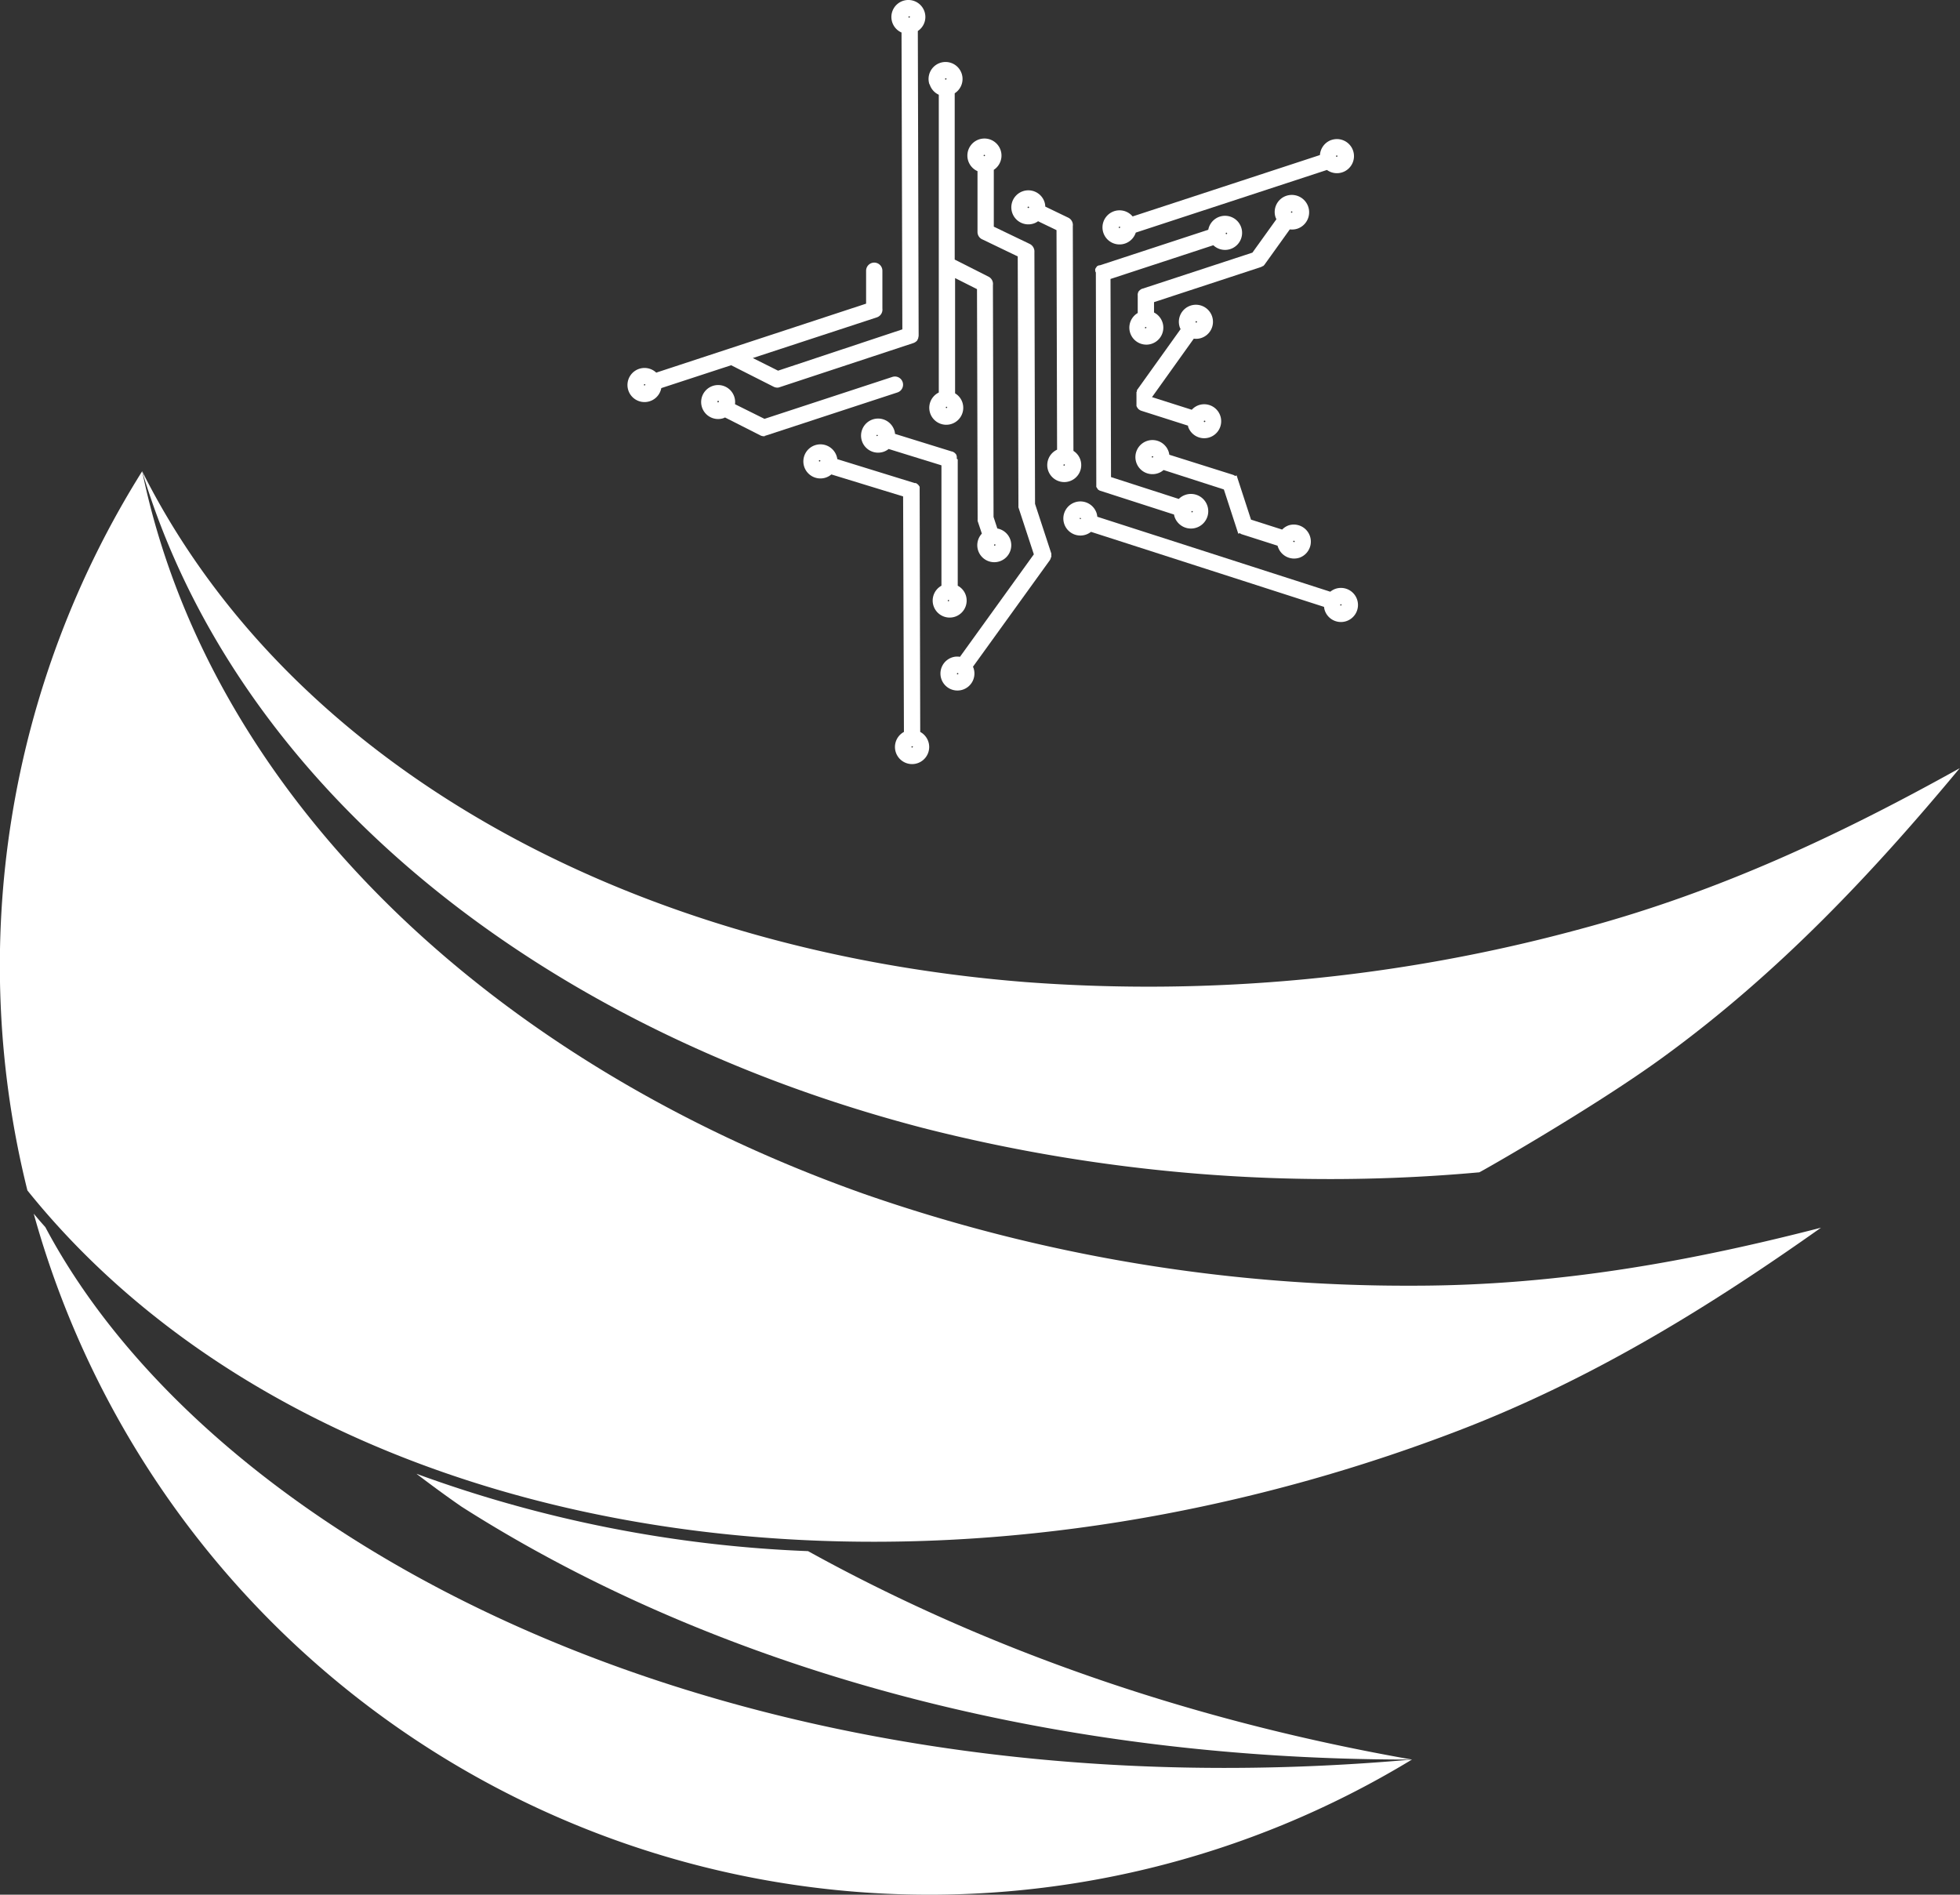
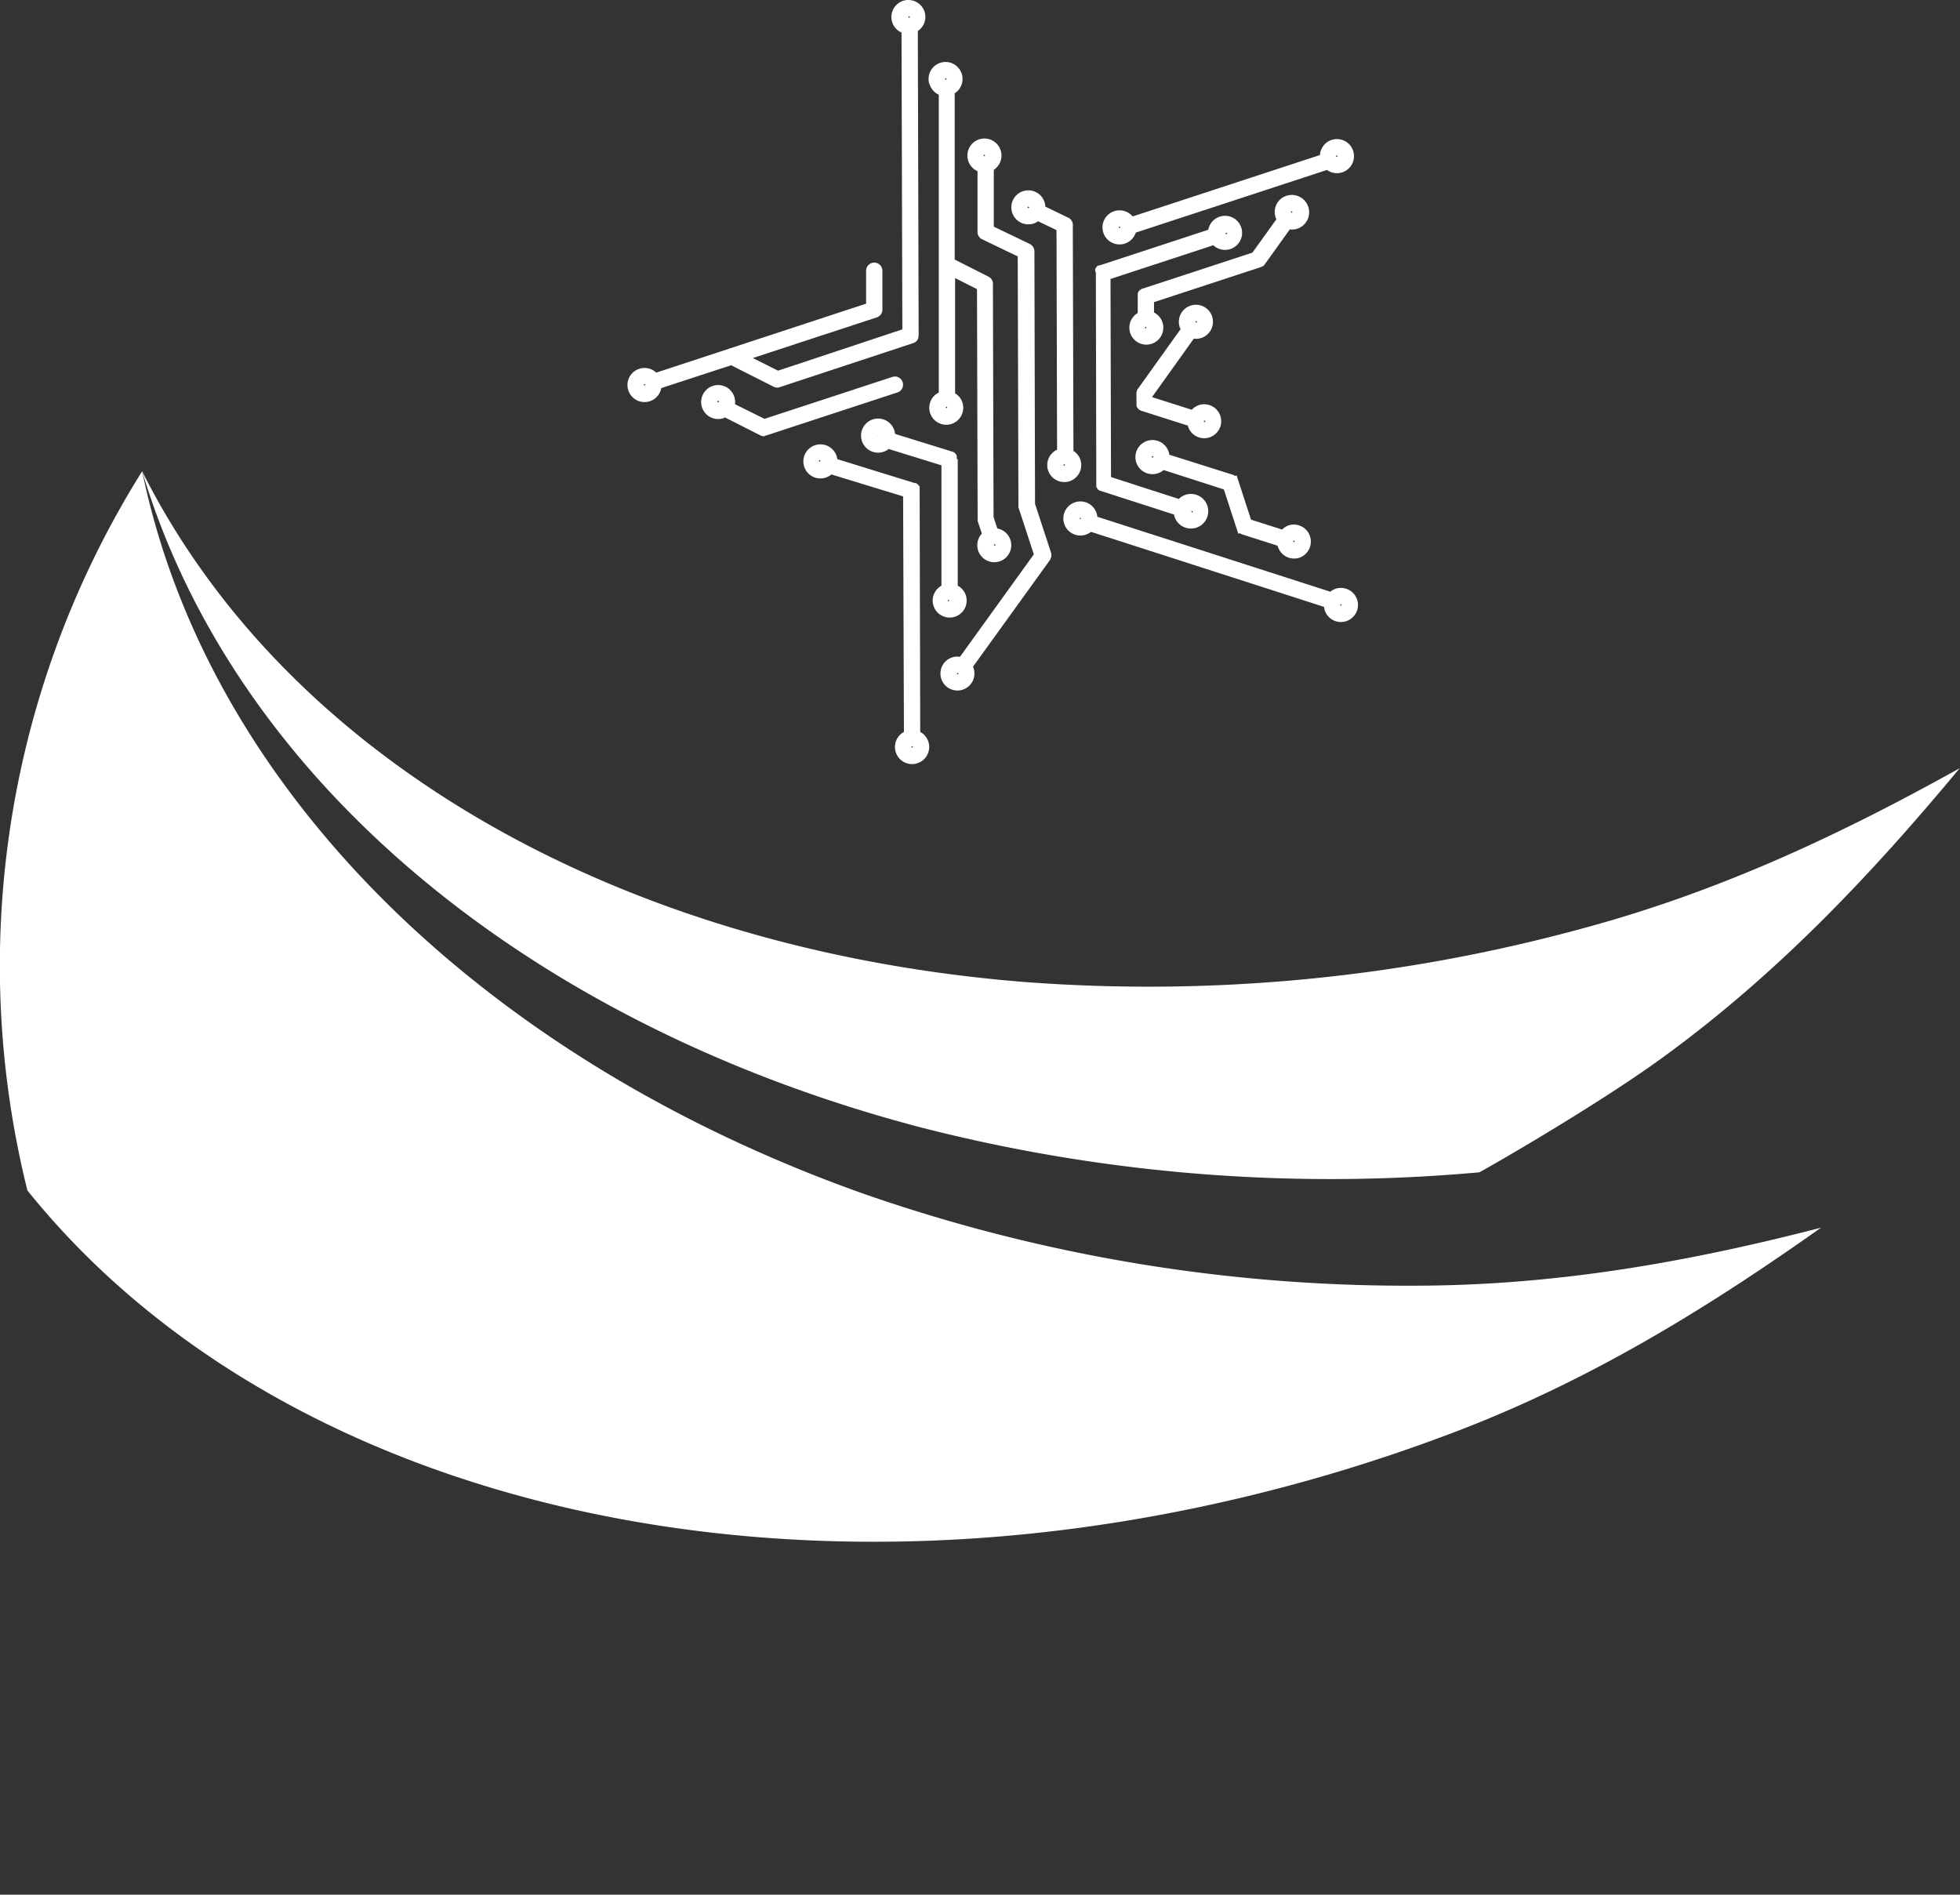
<svg xmlns="http://www.w3.org/2000/svg" viewBox="0 0 310.35 300">
  <rect x="0" y="0" width="310.35" height="300" fill="#333333" stroke="none" />
  <g id="b43293fb-f203-455e-b899-605e3d56ab18" data-name="Layer 2">
    <g id="fce601ec-717c-4f47-b978-7ed30a3f747c" data-name="Layer 1">
      <path d="M250.3,147.08a260.62,260.62,0,0,1-87.89,8.42c-63.36-5-116.68-34.62-139.9-80.88,14.84,49.58,62.21,88,123.72,104a261.13,261.13,0,0,0,88,7c.13,0,18.1-10.22,29-18.15,18.57-13.49,33.5-29.51,47.08-45.84C291.81,131.92,272.48,141.15,250.3,147.08Z" style="fill:#fff" />
-       <path d="M7.18,194.3c-.63-.7-1.24-1.41-1.84-2.13A147.16,147.16,0,0,0,223.57,278.6C114.72,288.24,33.42,243.76,7.18,194.3Z" style="fill:#fff" />
      <path d="M223.79,203.57A261.2,261.2,0,0,1,136.7,189C76.8,167.73,33,125.31,22.51,74.62A147.29,147.29,0,0,0,4.34,188.49a.43.43,0,0,1,0,0c36.4,45.29,106.25,65.17,180,51.25a269.54,269.54,0,0,0,46.66-13.25c21.43-8.23,40-19.83,57.34-32.1C267.8,199.68,246.74,203.57,223.79,203.57Z" style="fill:#fff" />
      <path d="M147.2,13.34A2.67,2.67,0,0,0,148.65,15l0,47.15a2.69,2.69,0,1,0,3.74,1.58,2.64,2.64,0,0,0-1.16-1.45l0-18.25,3.47,1.75.1,36.31v.07s0,.09,0,.13a.61.61,0,0,0,0,.13.15.15,0,0,0,0,.07l.67,2a2.69,2.69,0,1,0,2.45-.81l-.6-1.83-.1-36.71a1.29,1.29,0,0,0-.69-1.33l-5.36-2.71,0-26.33a2.69,2.69,0,1,0-4-1.41Zm2.64,51.07a.11.11,0,0,1,.14.07c0,.12-.17.19-.21.07A.11.11,0,0,1,149.84,64.41Zm-.19-51.87a.11.11,0,0,1,.08-.14.11.11,0,0,1,.14.07C149.91,12.59,149.69,12.66,149.65,12.54Zm7.83,73.65a.12.12,0,0,1,.15.08c0,.11-.18.18-.22.07A.12.12,0,0,1,157.48,86.19Z" style="fill:#fff" />
      <path d="M205.77,88.3a2.7,2.7,0,0,0-1.68-5.13,2.65,2.65,0,0,0-1.07.68l-4.93-1.57-2.28-7-.24.08a1.24,1.24,0,0,0-.36-.19L185.15,72a2.36,2.36,0,0,0-.1-.46,2.7,2.7,0,1,0-1.72,3.4,2.49,2.49,0,0,0,.91-.52l9.55,3.08,2.28,7,.24-.08a1.18,1.18,0,0,0,.37.19l5.63,1.8c0,.07,0,.15.06.23A2.7,2.7,0,0,0,205.77,88.3Zm-1-2.53a.13.13,0,0,1,.07-.15.13.13,0,0,1,.15.08C205.08,85.81,204.86,85.89,204.82,85.77ZM182.38,72.38a.11.11,0,0,1,.07-.14.1.1,0,0,1,.14.07C182.63,72.43,182.42,72.5,182.38,72.38Z" style="fill:#fff" />
      <path d="M160.27,33.67a2.69,2.69,0,0,0,3.4,1.72,2.44,2.44,0,0,0,.7-.36l2.92,1.41.09,34.76a2.69,2.69,0,1,0,3.69,1.6,2.65,2.65,0,0,0-1.1-1.41l-.1-35.58a1.3,1.3,0,0,0-.71-1.34l-3.65-1.76a2.58,2.58,0,0,0-.12-.72,2.69,2.69,0,1,0-5.12,1.68Zm8.2,39.86a.12.12,0,0,1,.15.07c0,.12-.18.19-.22.07A.11.11,0,0,1,168.47,73.53Zm-5.75-40.66a.12.12,0,0,1,.08-.15.12.12,0,0,1,.14.08C163,32.91,162.76,33,162.72,32.87Z" style="fill:#fff" />
      <path d="M210.82,22.16A2.72,2.72,0,0,0,209,24.55l-29.66,9.72a2.7,2.7,0,1,0,.5,2.56l30.27-9.92a2.7,2.7,0,1,0,.73-4.75Zm.74,2.6a.11.11,0,1,1,.21-.07C211.81,24.81,211.6,24.88,211.56,24.76ZM177.23,35.9a.11.11,0,0,1,.14.07c0,.12-.18.19-.22.07A.11.11,0,0,1,177.23,35.9Z" style="fill:#fff" />
      <path d="M203.69,31a2.7,2.7,0,0,0-1.72,3.4,2.92,2.92,0,0,0,.14.31L198.31,40l-17.38,5.7-.05,0-.12.06-.11.05-.1.08-.1.08-.09.09-.07.09-.08.12,0,.08-.06.16a.19.19,0,0,0,0,.07.51.51,0,0,0,0,.17.28.28,0,0,0,0,.09s0,0,0,.07v2.65a2.69,2.69,0,1,0,2.58-.08V47.84l16.88-5.54h0a.92.92,0,0,0,.31-.16.18.18,0,0,0,.07,0,1.09,1.09,0,0,0,.24-.24l0,0,4-5.58a2.76,2.76,0,0,0,1.17-.1A2.7,2.7,0,0,0,203.69,31ZM181.37,51.78a.12.12,0,0,1,.15.07c0,.12-.18.19-.22.07A.11.11,0,0,1,181.37,51.78ZM204.5,33.47a.13.13,0,0,1,.14.08c0,.12-.18.19-.22.07A.13.13,0,0,1,204.5,33.47Z" style="fill:#fff" />
      <path d="M211.49,93.22a2.81,2.81,0,0,0-.85.47L173.75,81.82a2.64,2.64,0,0,0-.11-.56,2.7,2.7,0,1,0-.89,2.95l36.9,11.88a2.59,2.59,0,0,0,.11.54,2.7,2.7,0,1,0,1.73-3.41Zm.8,2.46a.11.11,0,0,1,.14.07c0,.12-.17.19-.21.07A.11.11,0,0,1,212.29,95.68ZM171,82.14A.12.12,0,0,1,171,82a.11.11,0,0,1,.14.08C171.22,82.18,171,82.25,171,82.14Z" style="fill:#fff" />
      <path d="M115.77,57.83l6.74,3.41a1.32,1.32,0,0,0,.47.13h0a.74.74,0,0,0,.21,0h0a1,1,0,0,0,.25-.06l21.21-7h0a1.51,1.51,0,0,0,.31-.16l.08-.06a1.67,1.67,0,0,0,.23-.23.25.25,0,0,0,0-.07.91.91,0,0,0,.13-.26.15.15,0,0,0,0-.07,1.35,1.35,0,0,0,.06-.34v0l-.13-48.21a2.67,2.67,0,0,0,1.06-3.06,2.69,2.69,0,1,0-3.64,3.3l.13,47L123.2,58.69l-4-2,19.64-6.44a1.29,1.29,0,0,0,.88-1.38l0-6a1.29,1.29,0,1,0-2.58,0v5.21L103.91,59a2.7,2.7,0,1,0,.8,2.45Zm-13.73,3a.11.11,0,0,1,.14.07c0,.12-.17.19-.21.07A.11.11,0,0,1,102,60.85ZM143.85,2.73a.11.11,0,0,1,.08-.14.11.11,0,0,1,.14.07C144.11,2.78,143.89,2.85,143.85,2.73Z" style="fill:#fff" />
      <path d="M145.62,77.64v-.06s0-.08,0-.12a.68.68,0,0,0,0-.14l0-.1a.5.5,0,0,0,0-.13.93.93,0,0,1-.05-.1l-.08-.11-.07-.09-.09-.09-.1-.08-.1-.07-.11-.06-.12,0-.06,0-12.26-3.79a2.29,2.29,0,0,0-.11-.49,2.7,2.7,0,1,0-1.72,3.41,2.67,2.67,0,0,0,.89-.5L143,78.6l.13,37.29a2.71,2.71,0,1,0,2.58,0Zm-1.22,40.52a.12.12,0,0,1,.15.07c0,.12-.18.19-.22.07A.12.12,0,0,1,144.4,118.16ZM129.67,73a.11.11,0,0,1,.08-.14.11.11,0,0,1,.14.07C129.93,73.06,129.71,73.13,129.67,73Z" style="fill:#fff" />
      <path d="M166.47,88.19a.43.43,0,0,0,0-.11V88a.53.53,0,0,1,0-.13l0-.12s0-.07,0-.1l-2.58-7.87-.1-39.84A1.34,1.34,0,0,0,163,38.6l-5.64-2.71,0-9a2.7,2.7,0,1,0-2.58.21l0,9.64a1.28,1.28,0,0,0,.82,1.19l5.55,2.67.11,39.36V80s0,.09,0,.14a.27.27,0,0,0,0,.12.15.15,0,0,0,0,.07l2.44,7.44L152,104a2.51,2.51,0,0,0-1.24.09,2.69,2.69,0,1,0,3.4,1.72,1.73,1.73,0,0,0-.1-.24l12.15-16.84.06-.1a.31.31,0,0,0,.05-.1l.06-.13,0-.1A.68.68,0,0,0,166.47,88.19Zm-14.86,18.38a.12.12,0,0,1,.14.08c0,.11-.18.18-.22.07A.12.12,0,0,1,151.61,106.57Zm4.15-81.91a.11.11,0,0,1,.07-.14.12.12,0,0,1,.14.07C156,24.71,155.79,24.78,155.76,24.66Z" style="fill:#fff" />
      <path d="M180.05,61.86A.57.57,0,0,0,180,62l-.05.09a.56.56,0,0,0,0,.12s0,.08,0,.12,0,.07,0,.11a.71.71,0,0,0,0,.14v1.26s0,0,0,.06,0,.09,0,.13l0,.13,0,.1a.5.5,0,0,0,.05.13.93.93,0,0,0,.05.1,1,1,0,0,0,.08.11.86.86,0,0,0,.07.1l.05.06,0,0,.1.08a.41.41,0,0,0,.11.07l.09.06.14.06h0l7.43,2.37s0,.09,0,.14a2.69,2.69,0,1,0,1.72-3.4,2.66,2.66,0,0,0-1.13.74l-6.3-2,6.62-9.26a2.6,2.6,0,0,0,1.17-.1,2.7,2.7,0,1,0-3.4-1.72,1.73,1.73,0,0,0,.14.31l-6.94,9.7ZM189.31,51a.12.12,0,0,1,.07-.14.12.12,0,0,1,.15.07C189.57,51.07,189.35,51.14,189.31,51Zm1.32,15.75a.1.1,0,0,1,.07-.14.12.12,0,0,1,.15.07C190.88,66.81,190.67,66.89,190.63,66.77Z" style="fill:#fff" />
      <path d="M173.52,43.14s0,.1,0,.14v.06l.07,33.25s0,0,0,0,0,.08,0,.12l0,.14,0,.09a.88.88,0,0,0,0,.15l.05.08.08.13.07.08,0,.07,0,0,.09.07.12.08.09.06.14.05a.05.05,0,0,0,0,0l11.67,3.76a2.47,2.47,0,0,0,.06.29,2.74,2.74,0,1,0,.69-2.76l-10.73-3.46-.08-31.37,16.28-5.34a2.7,2.7,0,1,0-.8-2.45l-17.17,5.63-.06,0-.09,0-.15.08-.05,0-.15.12,0,.05a.69.69,0,0,0-.11.13l-.05.07c0,.05-.05.09-.07.14a.3.3,0,0,0,0,.1.65.65,0,0,0,0,.13A.52.52,0,0,0,173.52,43.14Zm15.21,37.78a.11.11,0,0,1,.14.07c0,.12-.17.19-.21.07A.11.11,0,0,1,188.73,80.92ZM194.09,37a.12.12,0,0,1,.07-.15.11.11,0,0,1,.14.08C194.34,37.06,194.13,37.13,194.09,37Z" style="fill:#fff" />
-       <path d="M151.5,72.63a.49.49,0,0,0,0-.12l0-.14,0-.1a1.21,1.21,0,0,0-.05-.14l0-.08a.62.62,0,0,0-.08-.12l-.07-.09-.09-.09-.09-.08-.11-.07-.11-.06-.12-.05-.06,0-9-2.79a2.22,2.22,0,0,0-.11-.56,2.7,2.7,0,1,0-1.73,3.4,2.66,2.66,0,0,0,.83-.45l8.36,2.59,0,19.06a2.69,2.69,0,1,0,3.86,1.52,2.65,2.65,0,0,0-1.28-1.52l0-20S151.5,72.65,151.5,72.63ZM150.15,95a.12.12,0,0,1,.14.07c0,.12-.17.19-.21.08A.12.12,0,0,1,150.15,95ZM138.79,69a.11.11,0,0,1,.07-.14.12.12,0,0,1,.14.07C139,69,138.82,69.1,138.79,69Z" style="fill:#fff" />
+       <path d="M151.5,72.63a.49.49,0,0,0,0-.12l0-.14,0-.1a1.21,1.21,0,0,0-.05-.14l0-.08a.62.62,0,0,0-.08-.12l-.07-.09-.09-.09-.09-.08-.11-.07-.11-.06-.12-.05-.06,0-9-2.79a2.22,2.22,0,0,0-.11-.56,2.7,2.7,0,1,0-1.73,3.4,2.66,2.66,0,0,0,.83-.45l8.36,2.59,0,19.06a2.69,2.69,0,1,0,3.86,1.52,2.65,2.65,0,0,0-1.28-1.52l0-20S151.5,72.65,151.5,72.63ZM150.15,95a.12.12,0,0,1,.14.07c0,.12-.17.19-.21.08A.12.12,0,0,1,150.15,95ZM138.79,69C139,69,138.82,69.1,138.79,69Z" style="fill:#fff" />
      <path d="M121.1,69h0a1.14,1.14,0,0,0,.25-.06l20.75-6.8a1.29,1.29,0,1,0-.8-2.46l-20.25,6.64L116.38,64a2.69,2.69,0,1,0-1.82,2.21l.24-.11,5.6,2.84a1.32,1.32,0,0,0,.48.13h.22Zm-7.49-5.39a.11.11,0,0,1,.21-.07C113.86,63.7,113.65,63.77,113.61,63.65Z" style="fill:#fff" />
-       <path d="M65.94,233.35c2.26,1.72,4.6,3.45,7.13,5.2,37.06,23.64,88.61,40.12,150.5,40.05-36.82-6.46-68.85-18.21-95.62-33A203.11,203.11,0,0,1,65.94,233.35Z" style="fill:#fff" />
    </g>
  </g>
</svg>